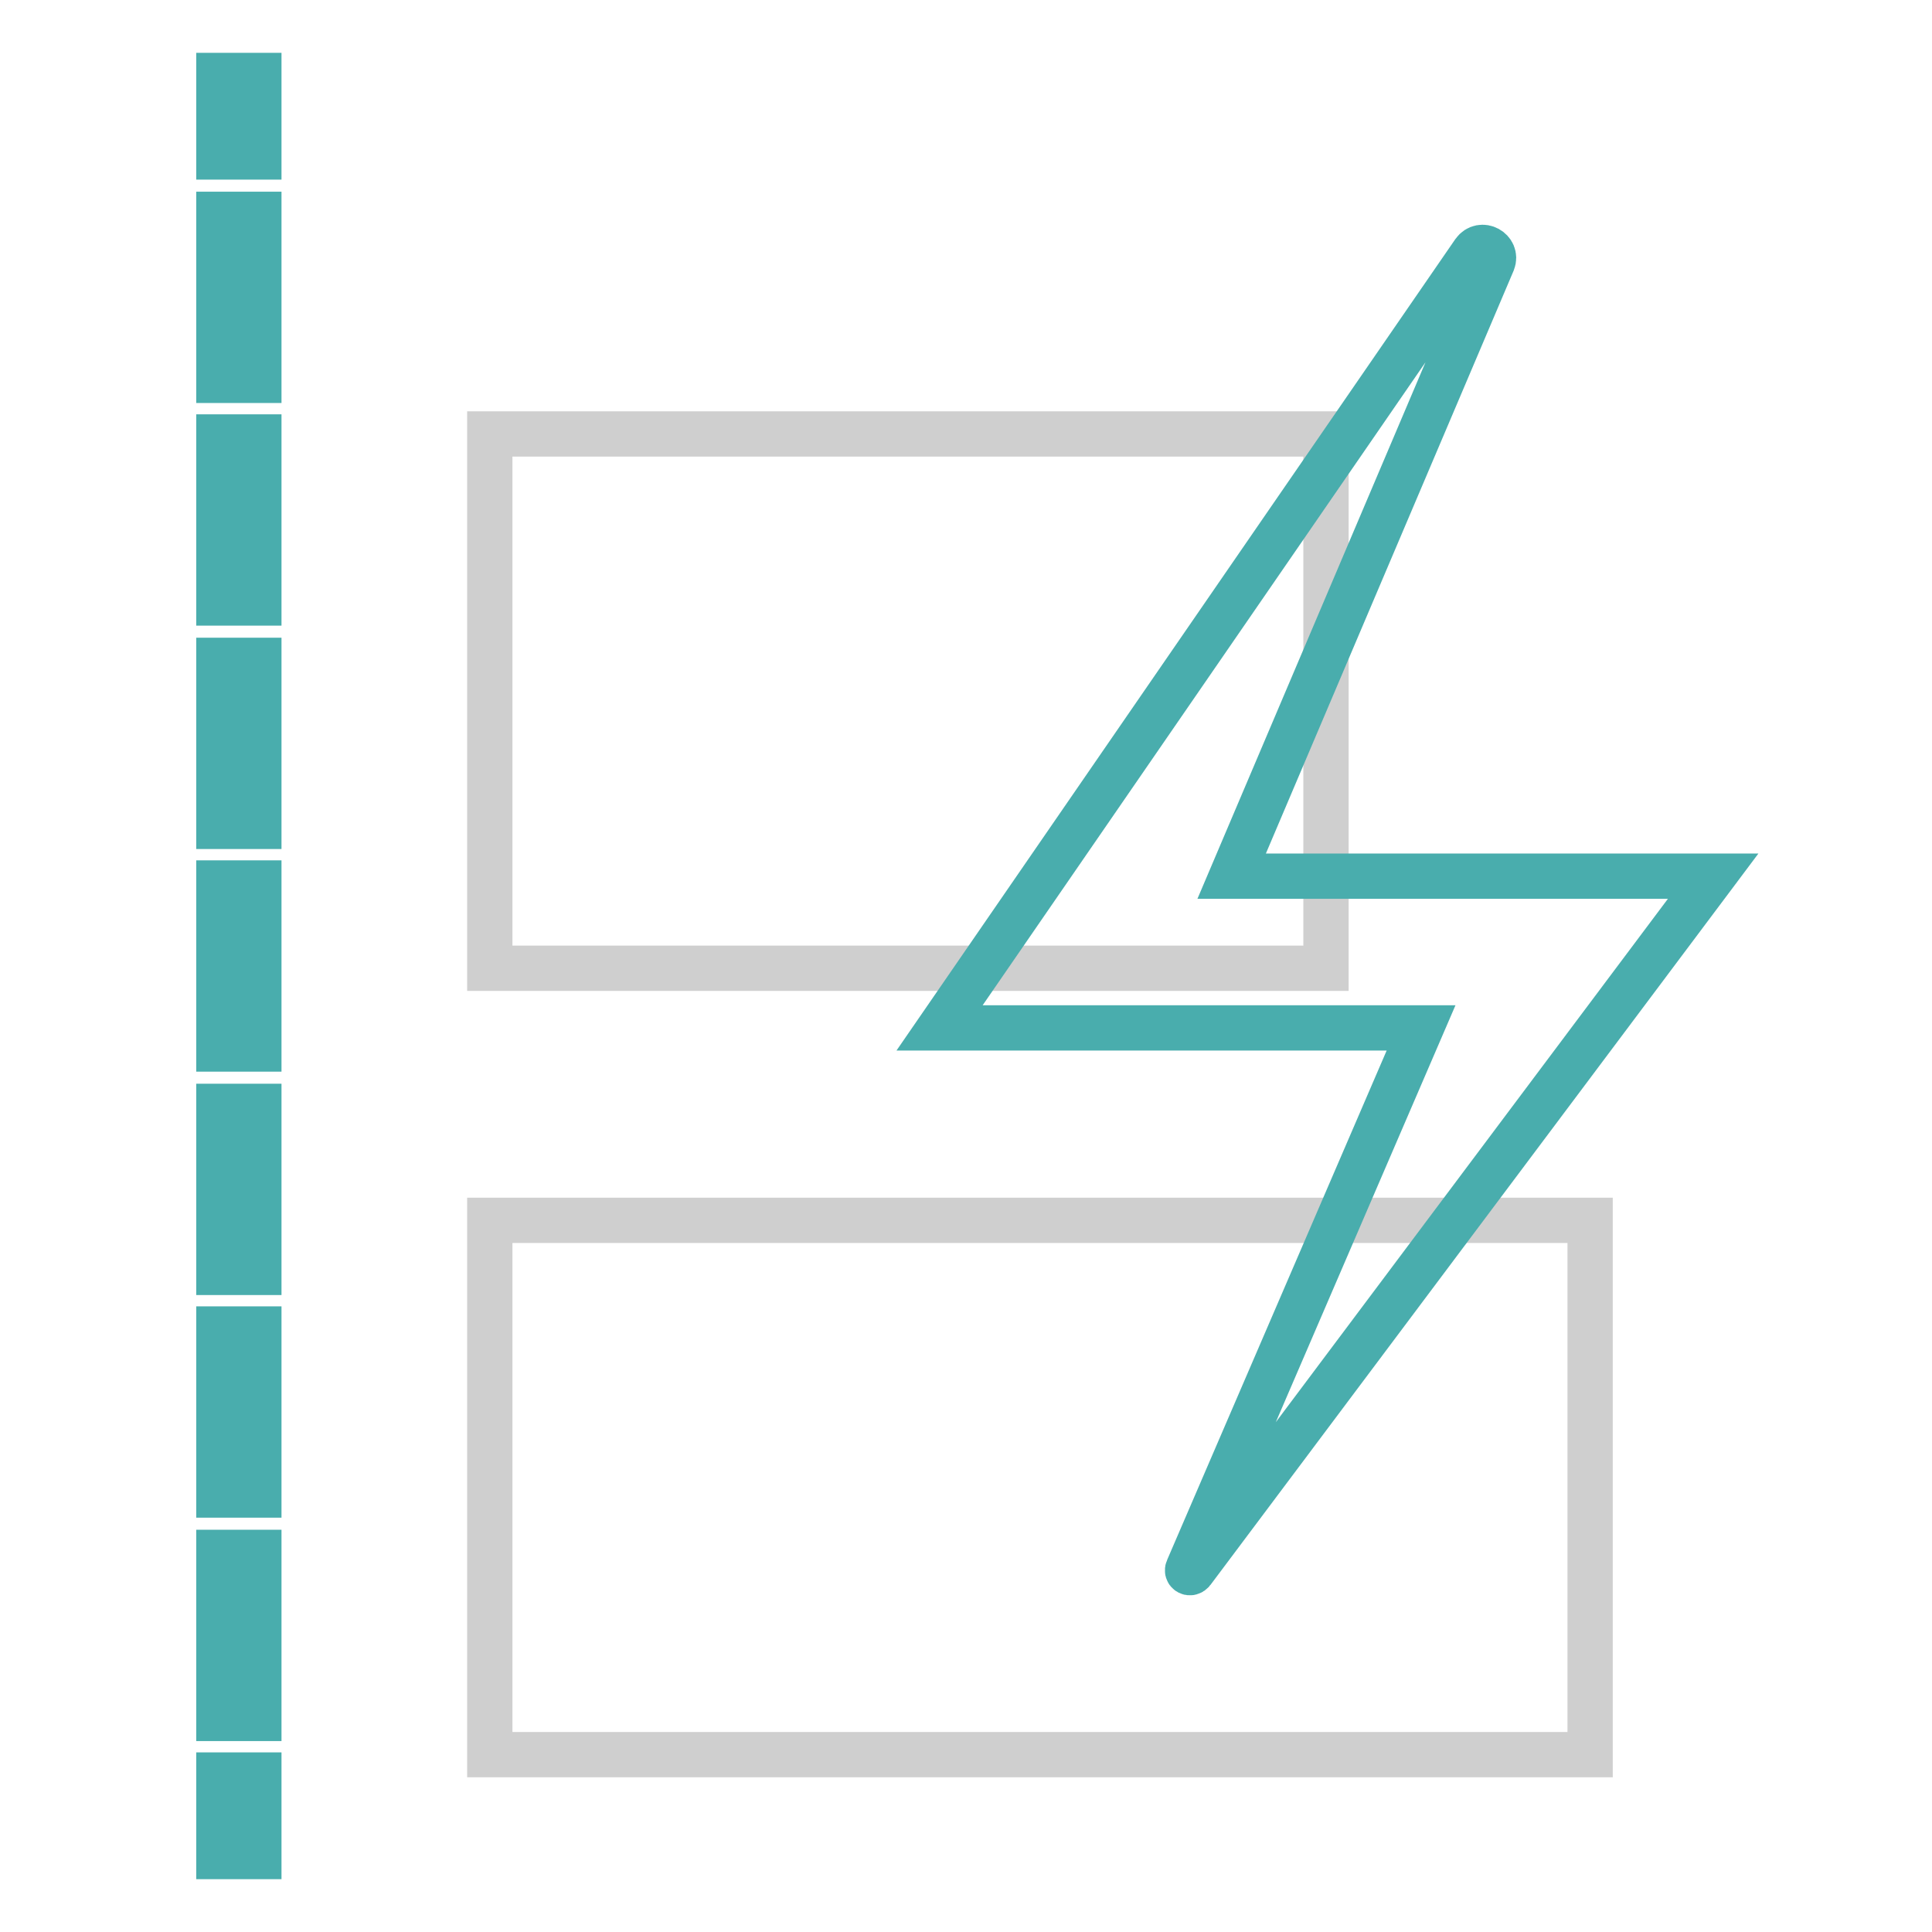
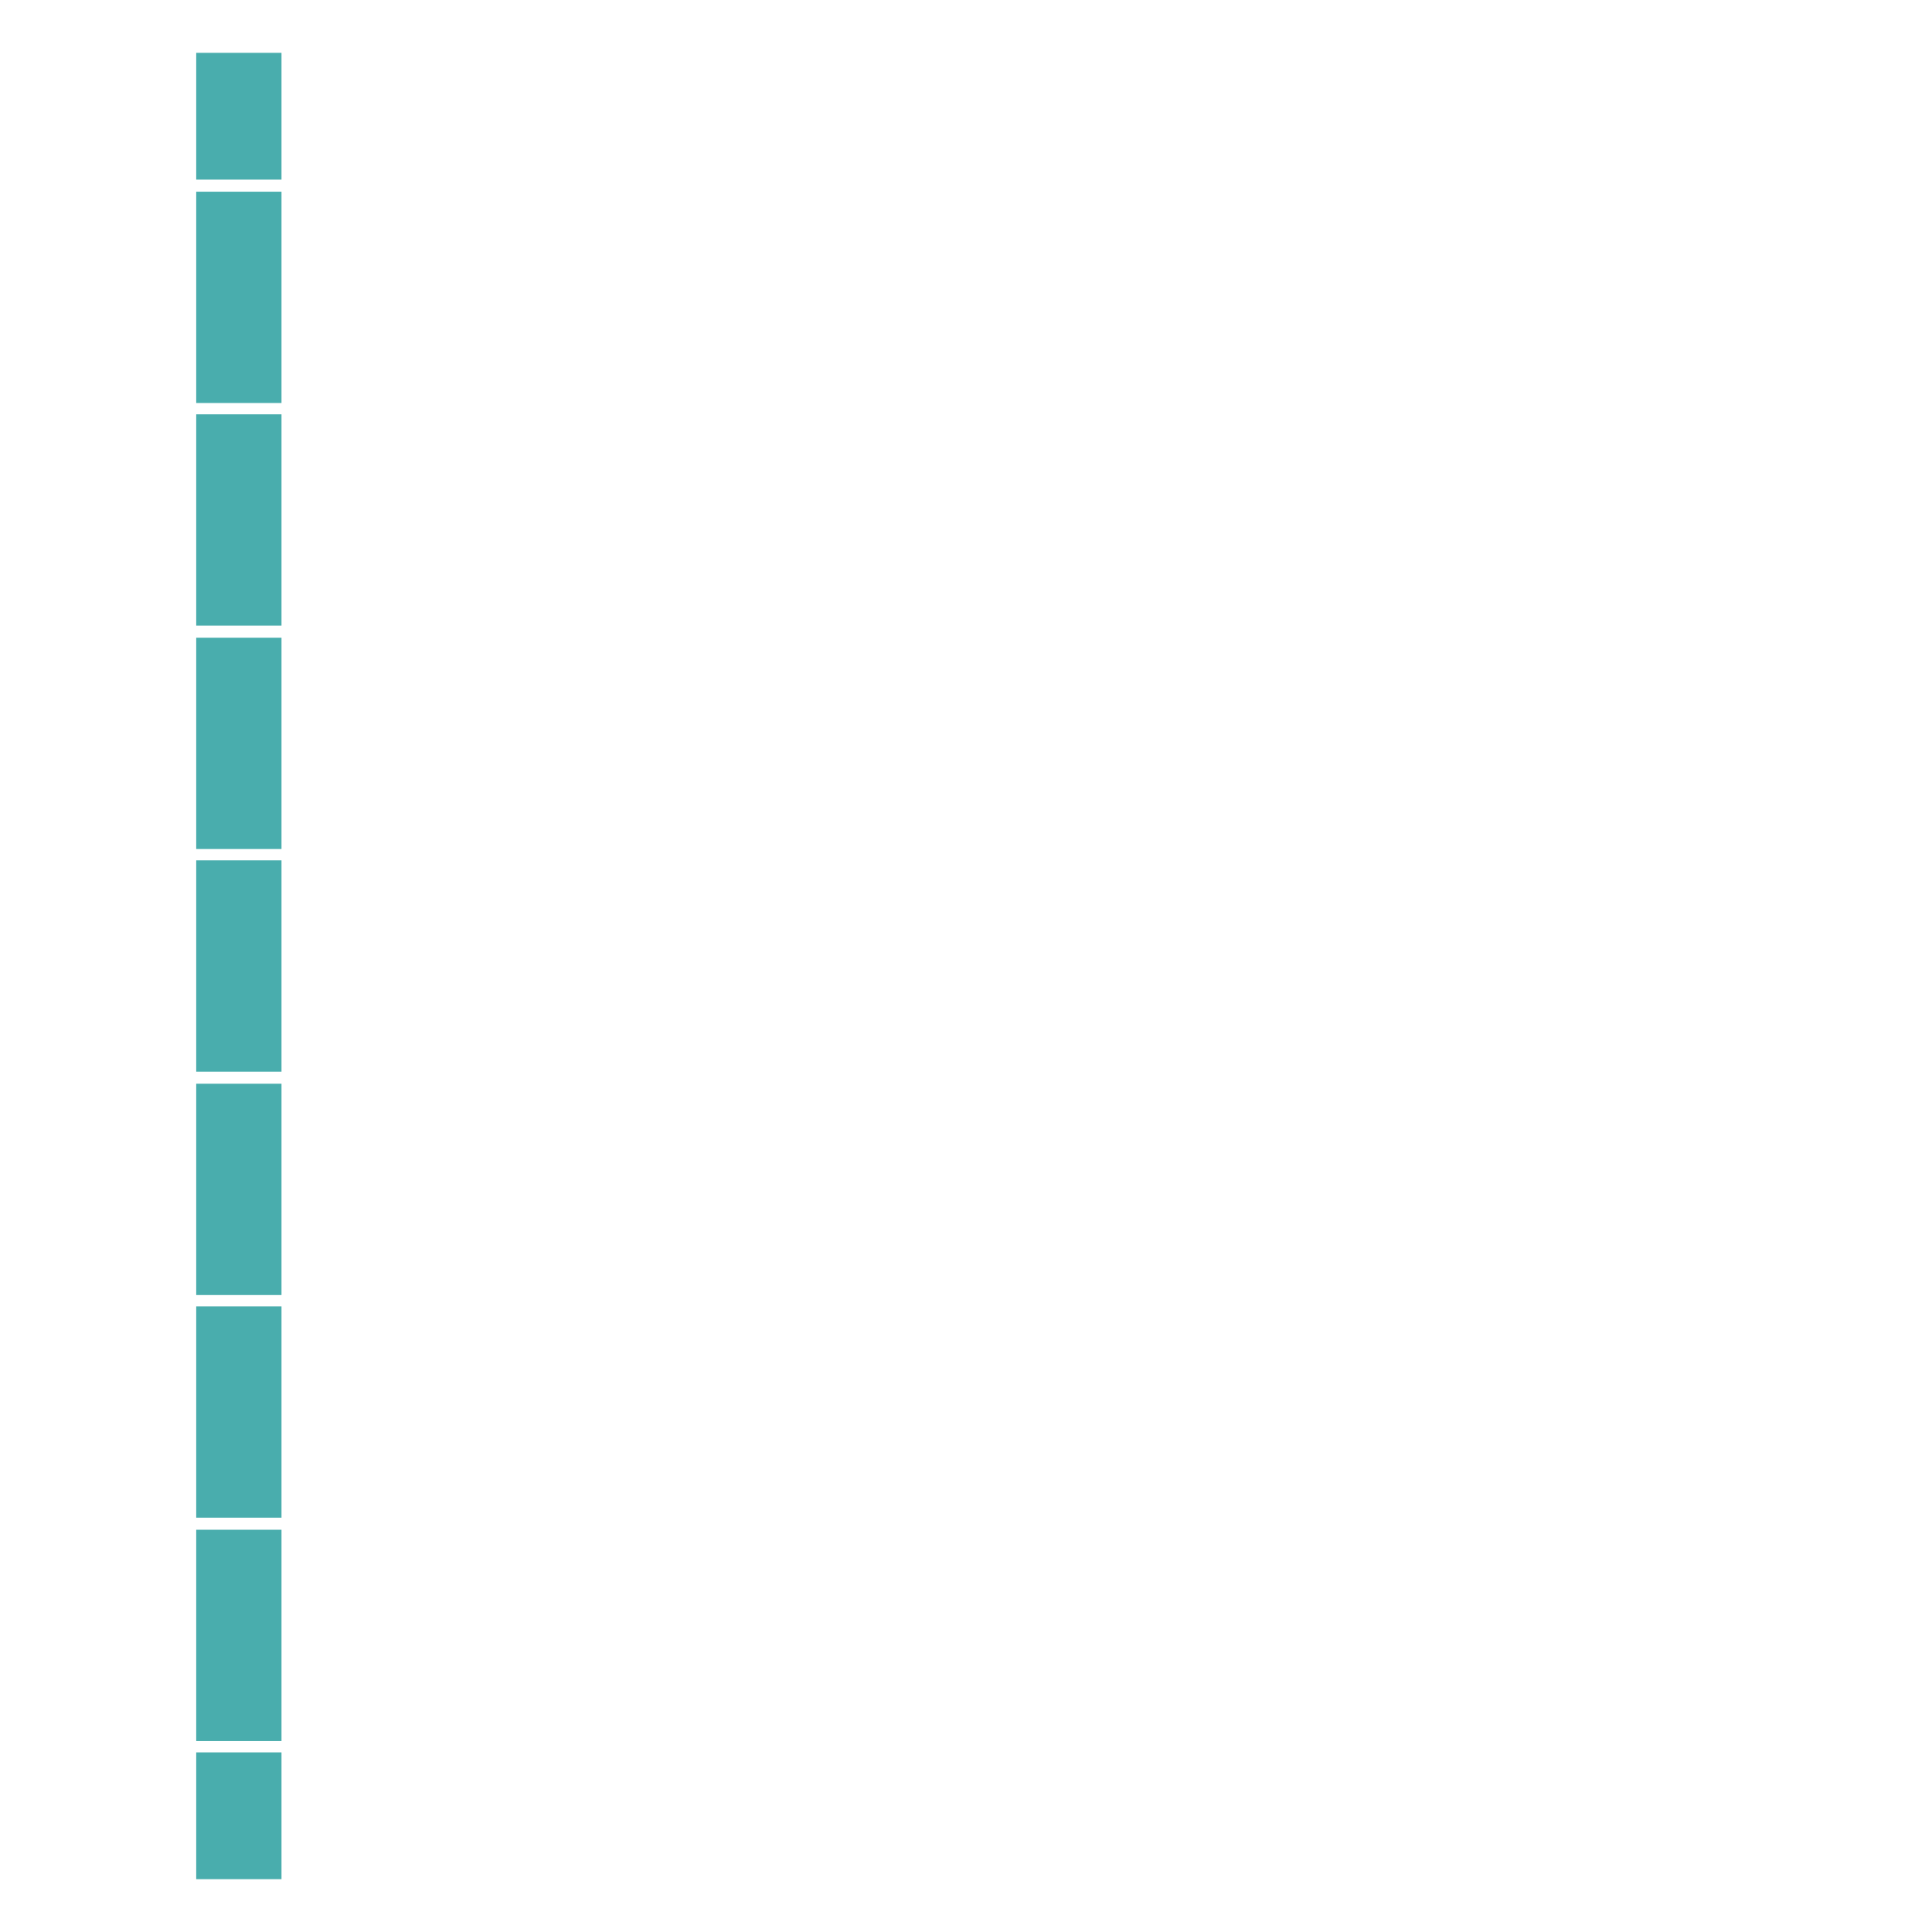
<svg xmlns="http://www.w3.org/2000/svg" version="1.1" x="0px" y="0px" viewBox="0 0 256 256" enable-background="new 0 0 256 256" xml:space="preserve">
  <g>
    <path stroke-width="6" fill-opacity="0" stroke="#49adad" d="M29,10h5.3v10.8H29V10z M34.3,227.7H29v-22h5.3V227.7z M34.3,198.1H29v-22h5.3V198.1z M34.3,168.6H29v-22 h5.3V168.6z M34.3,139H29v-22h5.3V139z M34.3,109.5H29v-22h5.3V109.5z M34.3,79.9H29v-22h5.3V79.9z M34.3,50.4H29v-22h5.3V50.4z  M29,235.2h5.3V246H29V235.2z" />
-     <path stroke-width="6" fill-opacity="0" stroke="#cfcfcf" d="M64.9,161.7h145.8v70.8H64.9V161.7z M64.9,57.5h110.8v70.8H64.9V57.5z" />
-     <path stroke-width="6" fill-opacity="0" stroke="#49adad" d="M157.4,207.9l30.9-71.7h-63.8l70.8-102.8c1-1.4,3.1-0.2,2.5,1.3l-34.6,81.4H227l-69,92.1 C157.7,208.6,157.2,208.3,157.4,207.9z" />
  </g>
</svg>